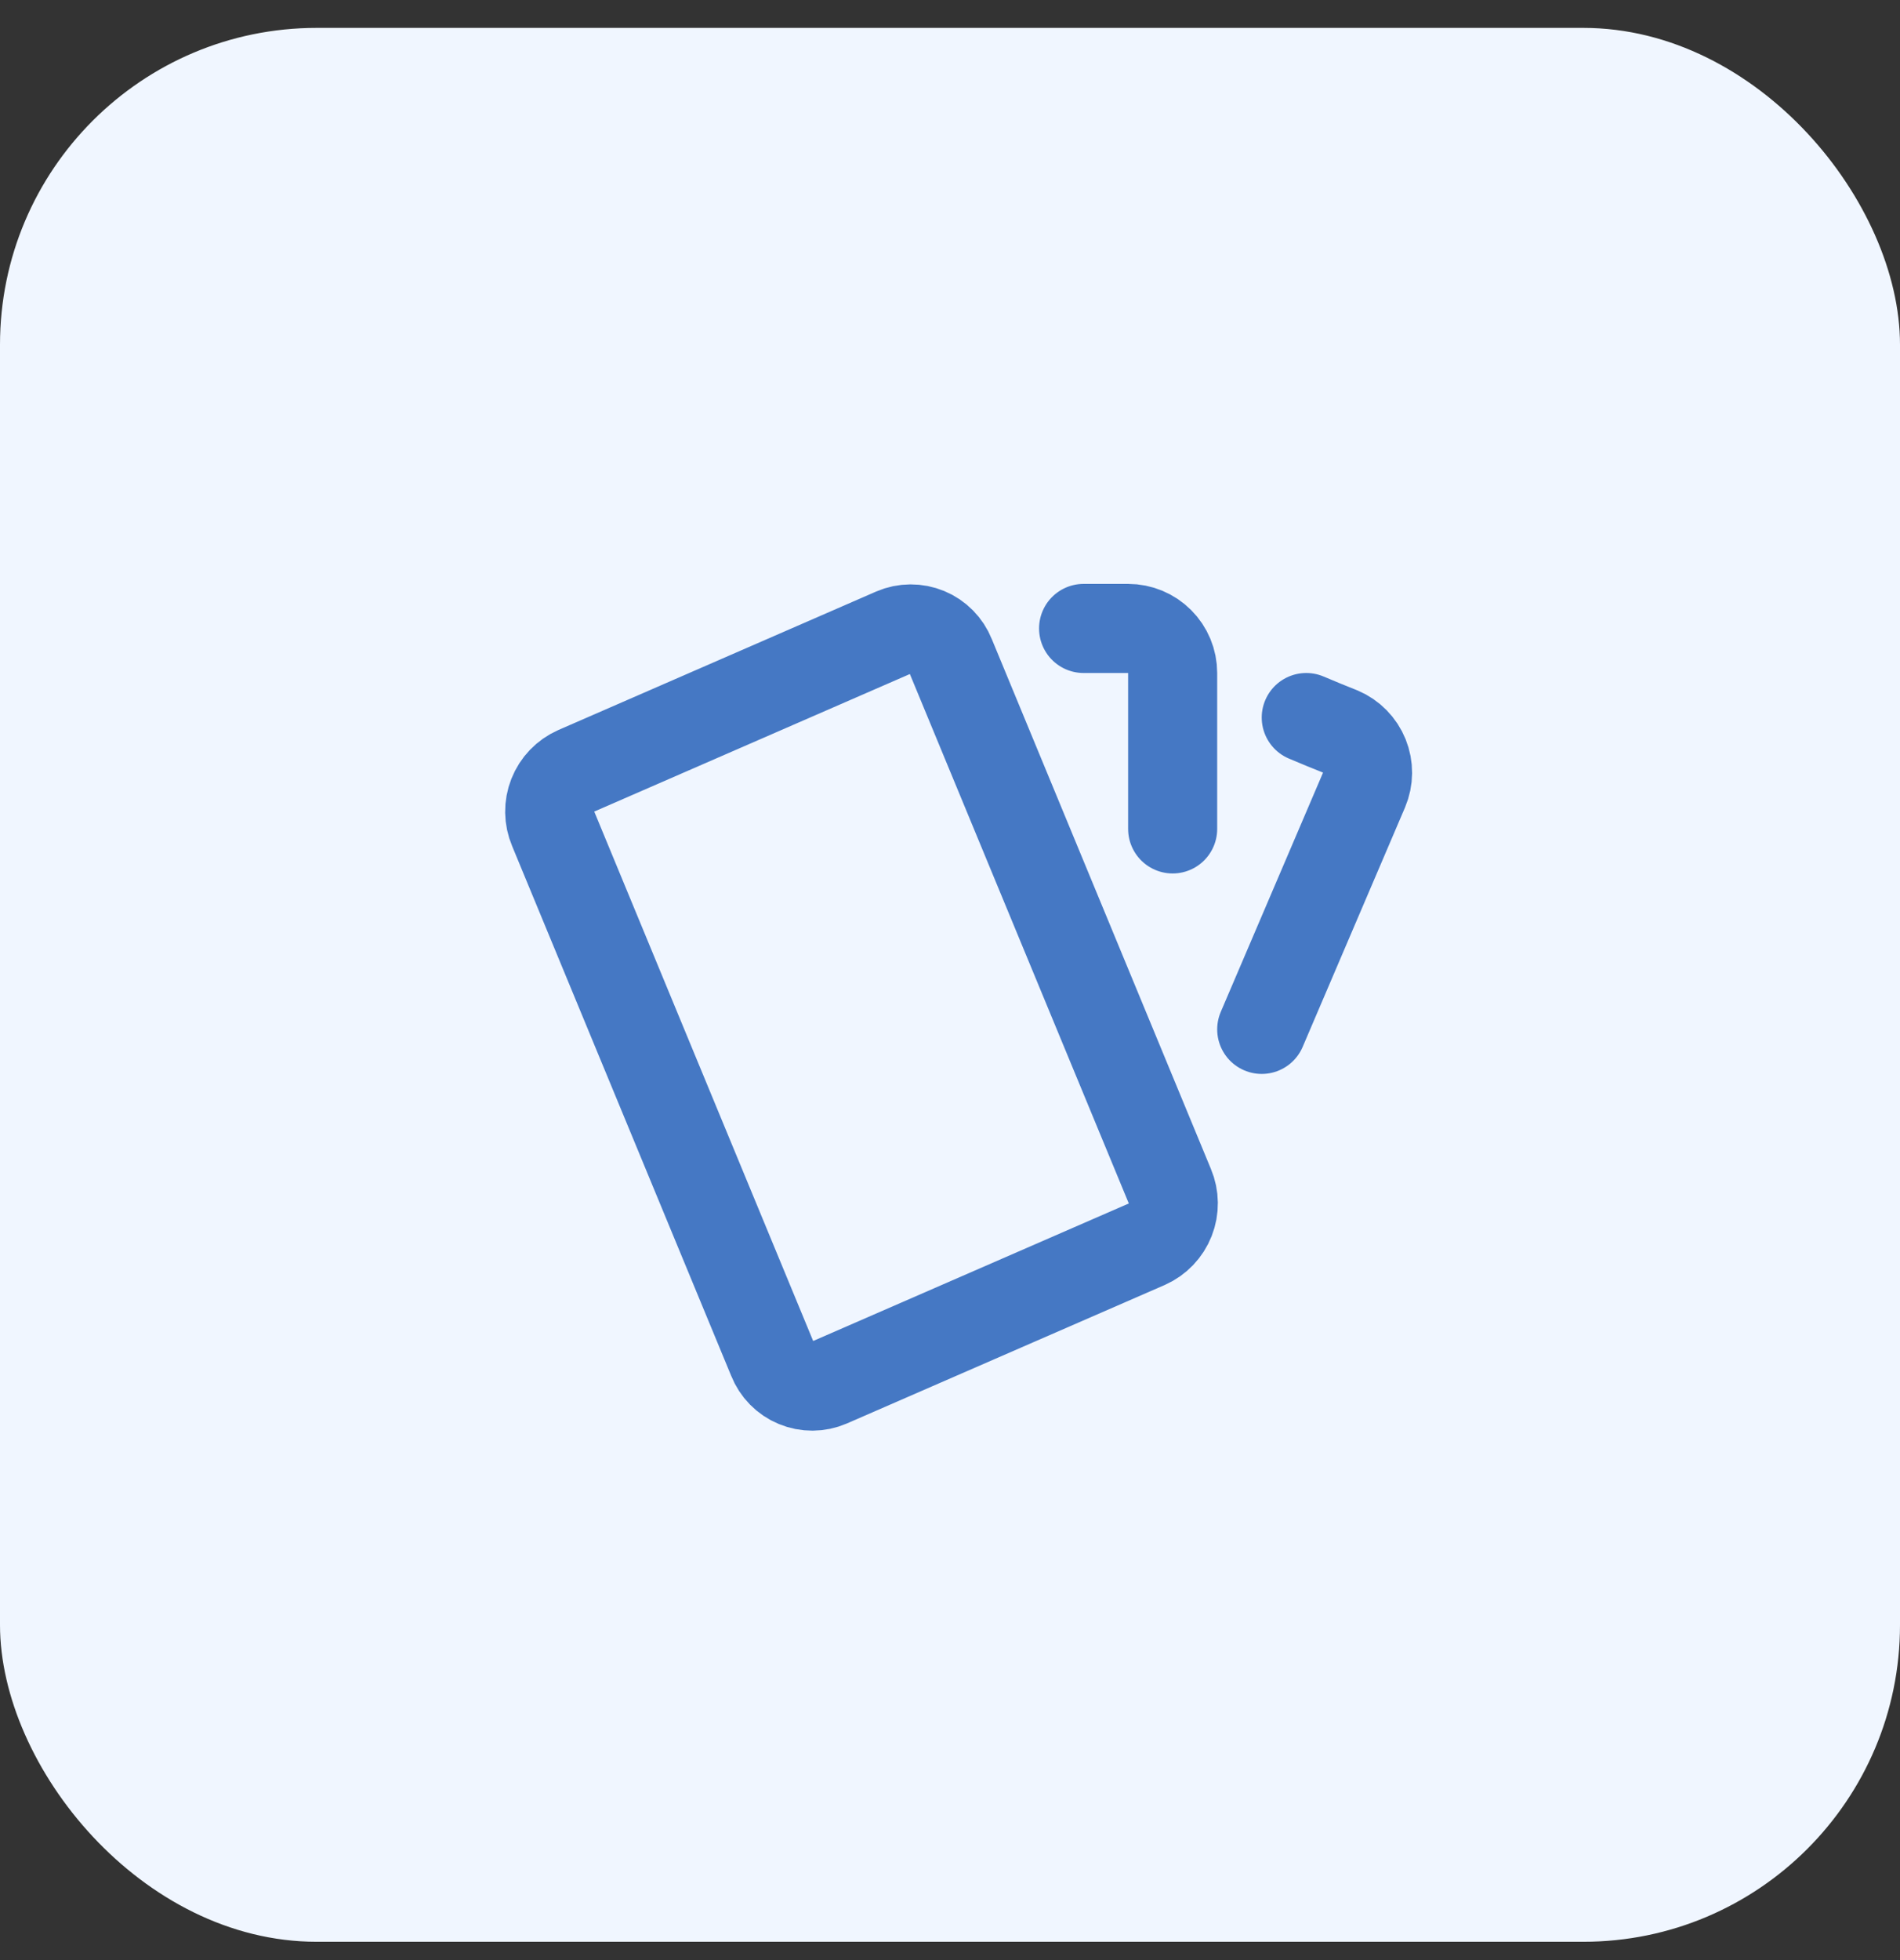
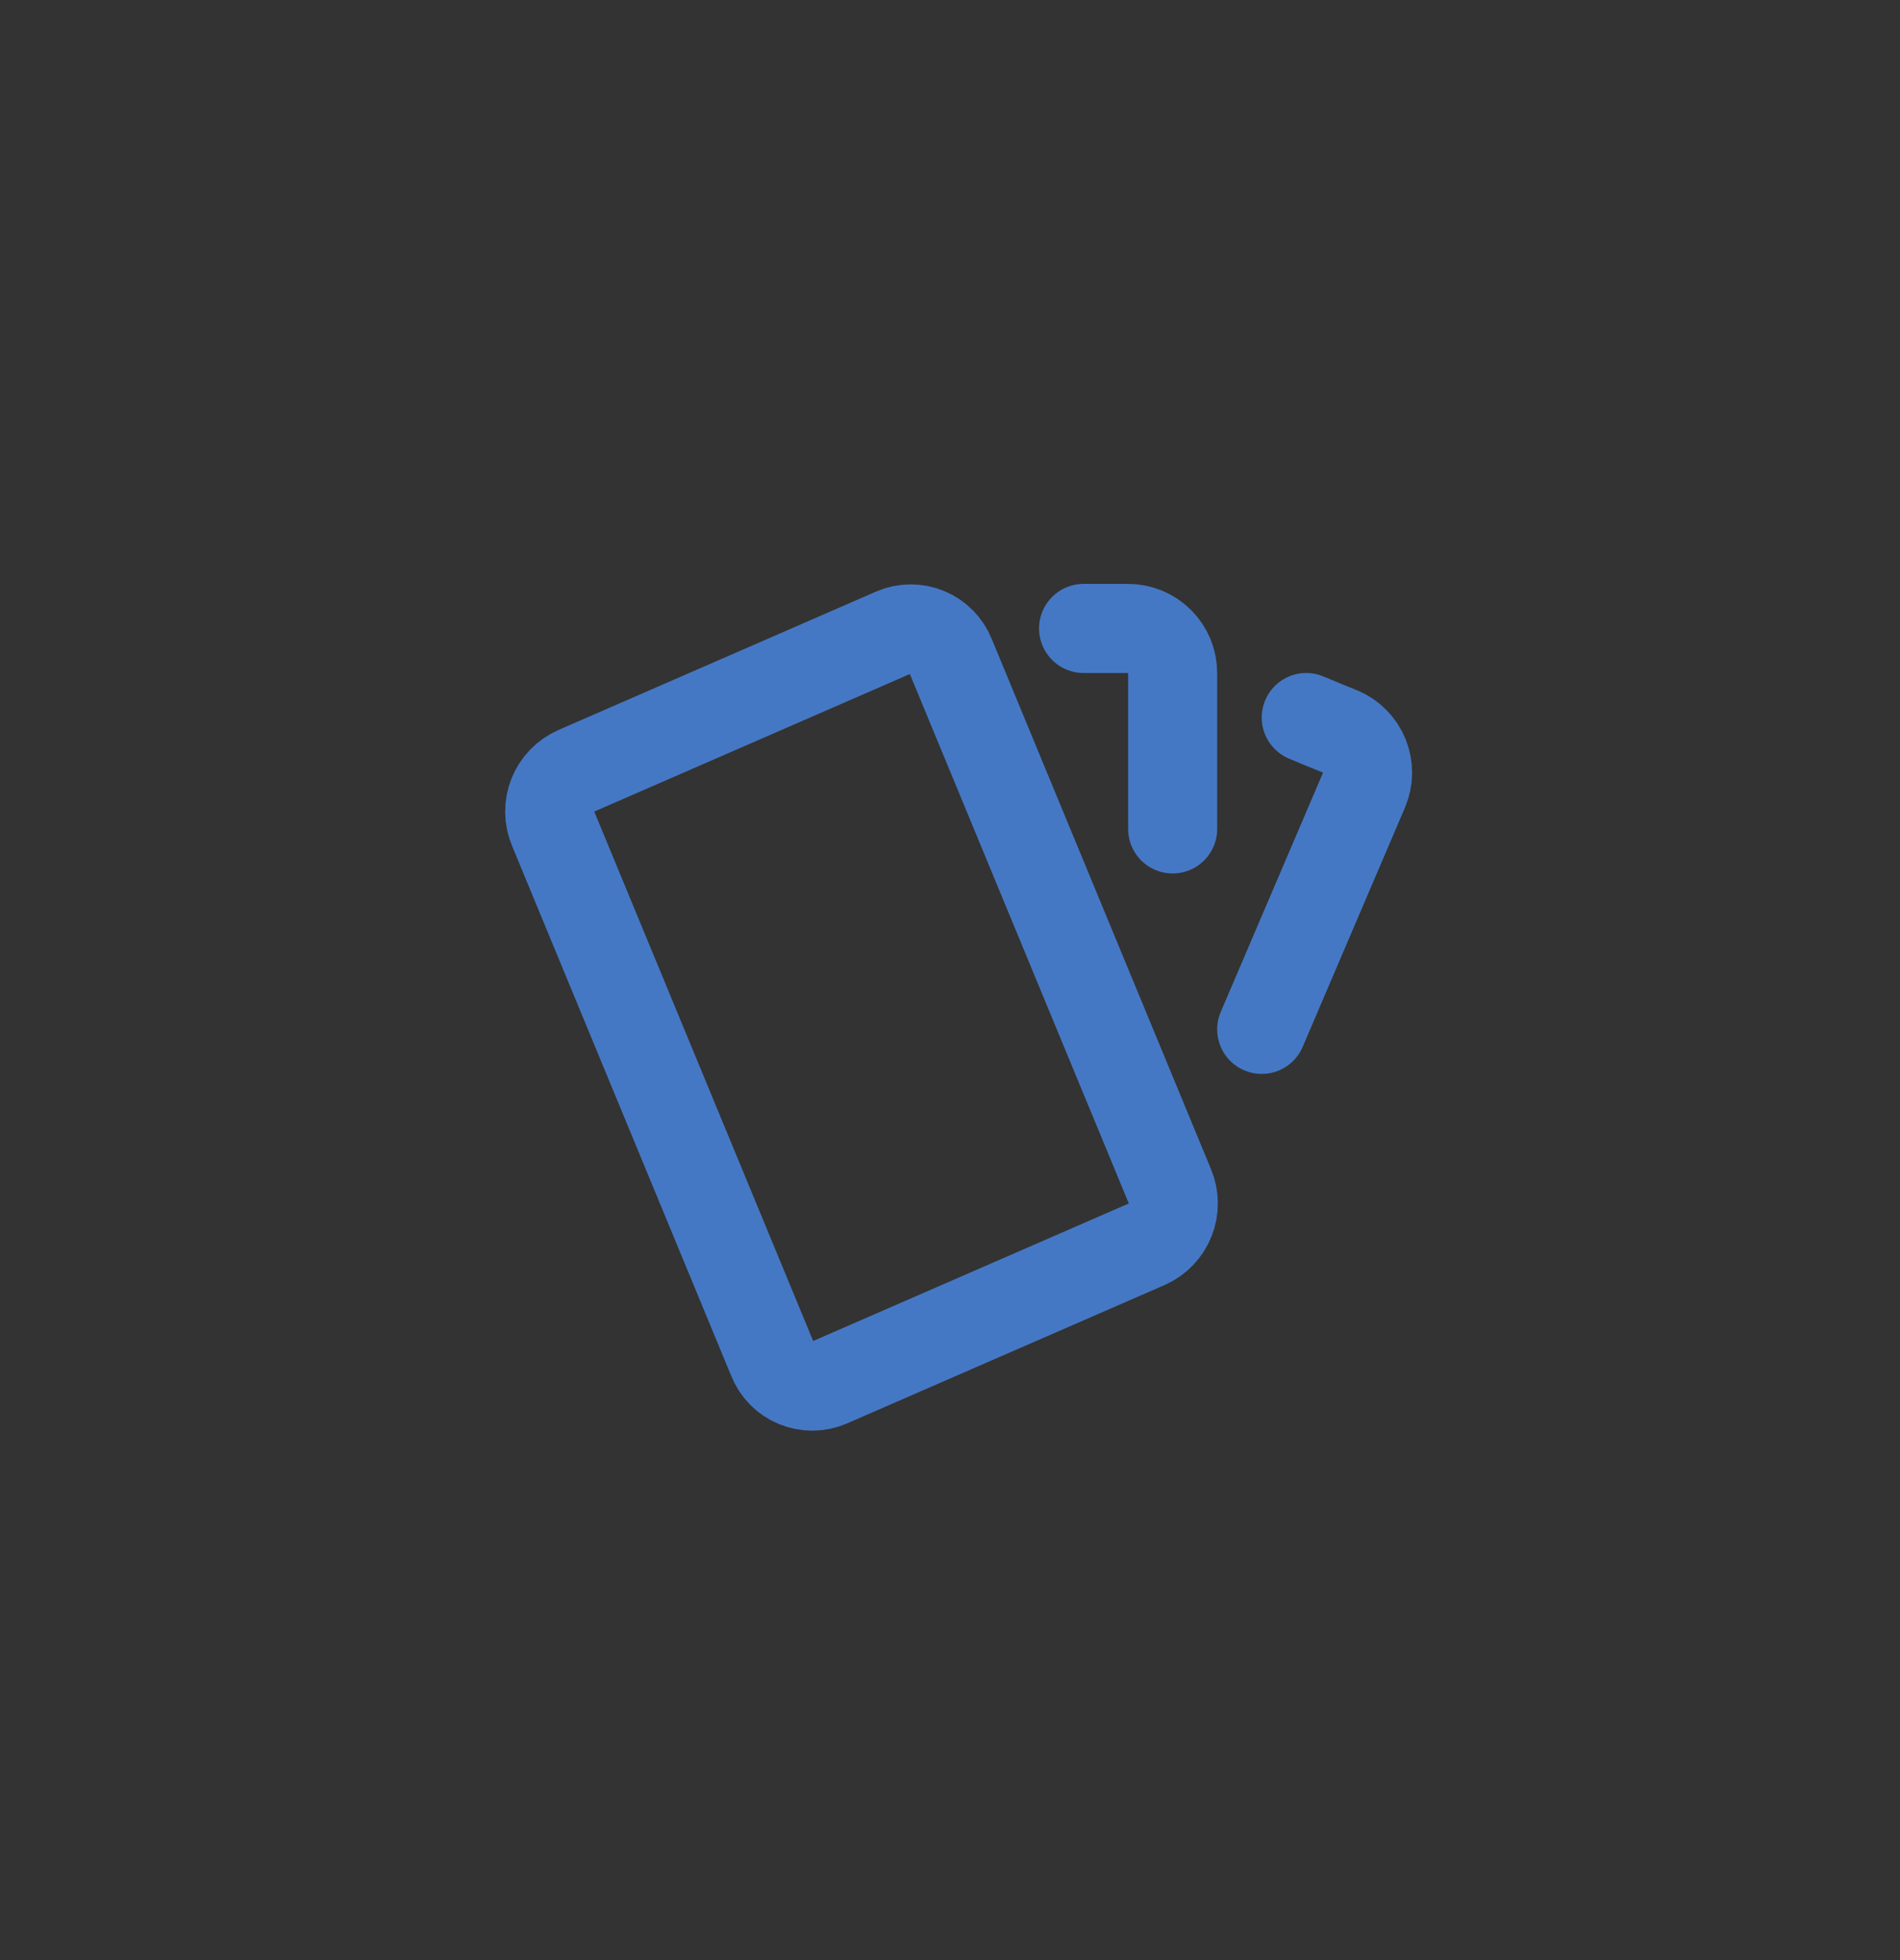
<svg xmlns="http://www.w3.org/2000/svg" width="64" height="66" viewBox="0 0 64 66" fill="none">
  <rect x="0" y="0" width="64" height="66" fill="#333333" stroke="none" />
-   <rect y="0.939" width="64" height="64.444" rx="10.667" fill="#F0F6FF" />
  <path d="M36.5 21.161H38C38.398 21.161 38.779 21.319 39.06 21.601C39.342 21.882 39.5 22.263 39.5 22.661V27.911M44 24.161C44.396 24.329 44.78 24.487 45.152 24.634C45.518 24.789 45.807 25.084 45.956 25.452C46.105 25.821 46.102 26.234 45.947 26.6L42.5 34.661M19.406 25.957L30.113 21.293C30.289 21.217 30.479 21.178 30.672 21.177C30.864 21.176 31.054 21.213 31.232 21.287C31.409 21.36 31.57 21.469 31.705 21.606C31.84 21.743 31.947 21.905 32.018 22.084L39.404 39.937C39.557 40.299 39.562 40.706 39.418 41.072C39.274 41.438 38.992 41.733 38.633 41.893L27.927 46.556C27.75 46.632 27.56 46.672 27.368 46.673C27.175 46.674 26.985 46.637 26.807 46.563C26.629 46.49 26.468 46.381 26.333 46.244C26.198 46.107 26.092 45.944 26.021 45.766L18.635 27.911C18.481 27.549 18.476 27.141 18.62 26.776C18.764 26.41 19.046 26.117 19.406 25.957Z" stroke="#4578C4" stroke-width="3" stroke-linecap="round" stroke-linejoin="round" />
</svg>